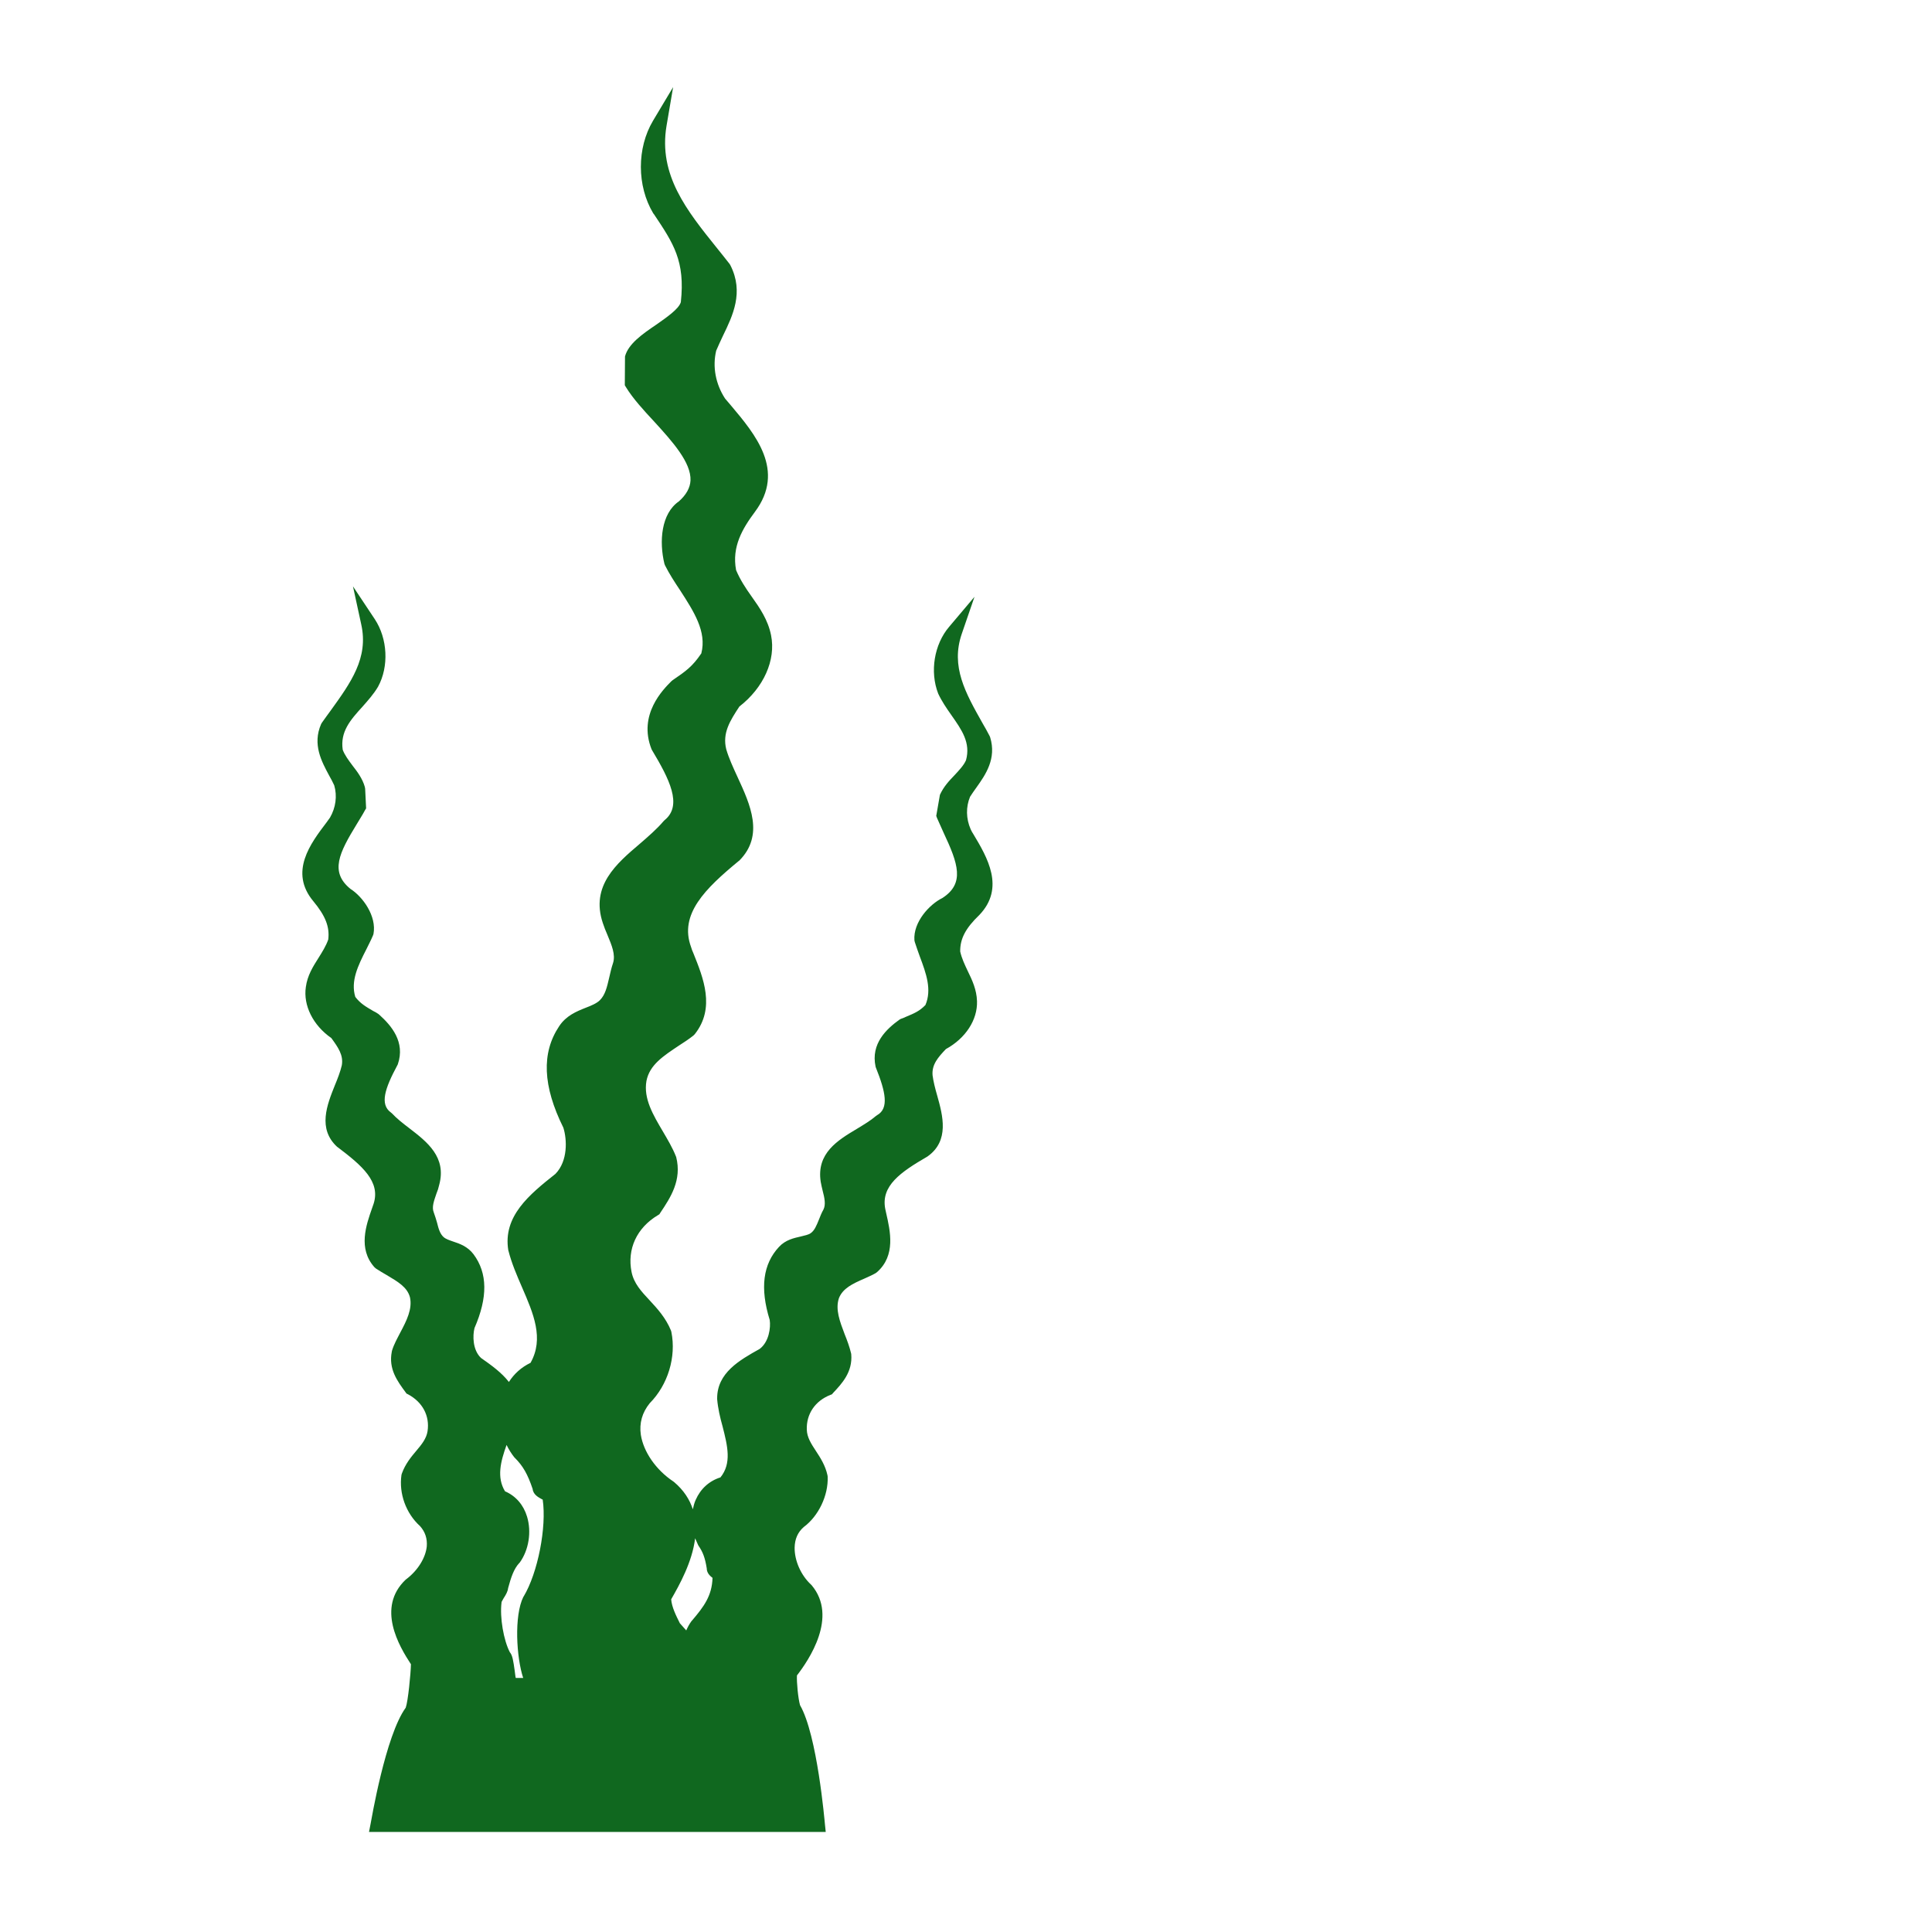
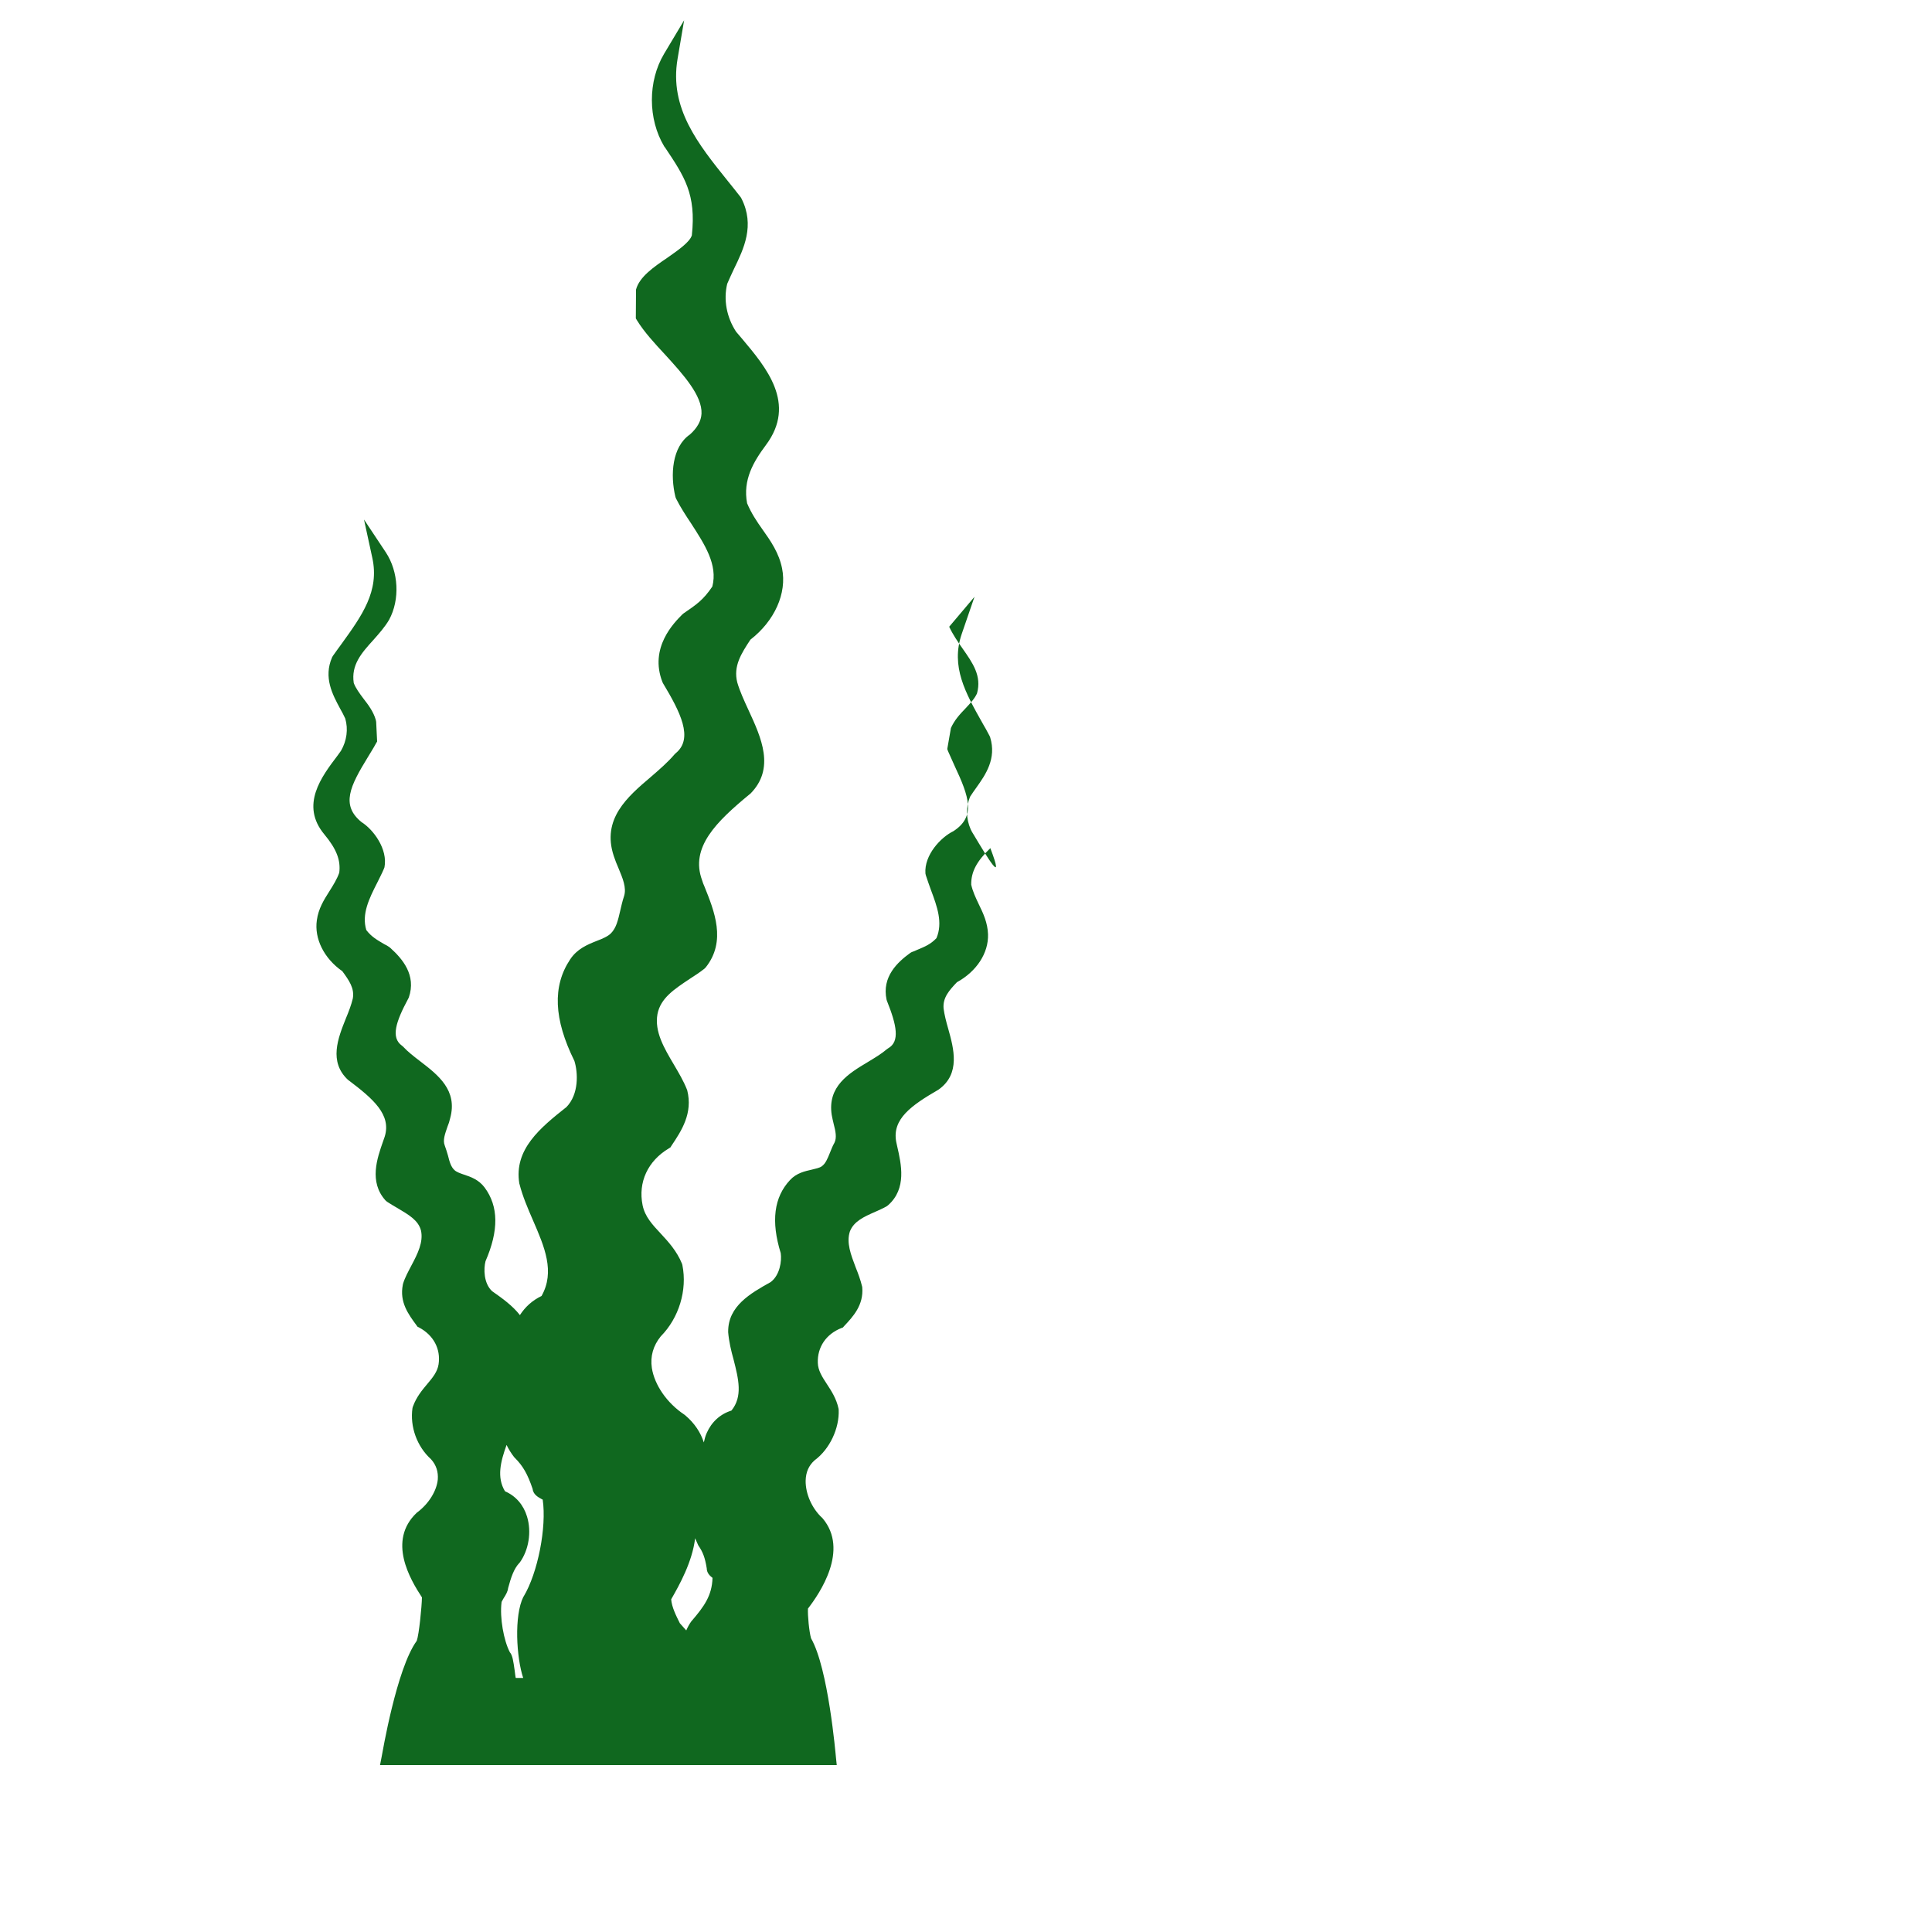
<svg xmlns="http://www.w3.org/2000/svg" version="1.1" id="Layer_1" x="0px" y="0px" width="1000px" height="1000px" viewBox="0 0 1000 1000" style="enable-background:new 0 0 1000 1000;" xml:space="preserve">
  <style type="text/css">
	.st0{fill:#10681F;}
</style>
-   <path class="st0" d="M503.9,431.9c-0.6-0.9-1.1-1.8-1.5-2.7c-2.4-5.5-2.5-11.5-0.3-16.8c1-1.5,2.1-3.2,3.3-4.8  c4.7-6.6,10.5-14.9,7.1-26l-0.3-0.7c-1.1-2.2-2.4-4.4-3.6-6.5c-8.9-15.8-16.6-29.4-10.8-46.3l6.6-19.2l-13.1,15.5  c-7.8,9.1-10.1,23.3-5.7,34.6c1.8,3.9,4.4,7.7,6.8,11.1c5.4,7.7,10.1,14.3,7.6,23.4c-1.2,2.7-3.5,5.1-5.9,7.7c-2.9,3-5.7,6-7.6,10.2  l-1.9,10.9l0.4,1.1c1.1,2.5,2.2,5,3.4,7.6c7.5,16,11.1,26.2-0.6,33.8c-6.6,3.2-15.2,12.4-14.5,21.9l0.2,0.9c0.8,2.5,1.7,5,2.6,7.5  c3.3,8.8,6.3,17.1,2.9,25.1c-3.1,3.2-5.8,4.3-10.1,6.1c-0.9,0.4-1.7,0.8-2.7,1.1l-0.7,0.4c-6.5,4.7-14.9,12.3-12.3,24.3l0.2,0.6  c5,12.5,6.8,21,0.6,24.5l-0.7,0.5c-2.8,2.4-6.2,4.4-9.8,6.6c-9.9,5.9-21,12.6-18.7,27.4c0.3,1.5,0.6,3.1,1,4.6  c1,3.8,1.7,7.2,0.4,9.8c-1,1.7-1.6,3.4-2.3,5.1c-1.3,3.2-2.3,5.7-4.3,7.1c-1.1,0.8-3.1,1.2-5.1,1.7c-3.5,0.8-7.9,1.7-11.3,5.4  c-8.3,8.9-9.9,21.3-4.8,37.8c0.6,4-0.4,11.4-5.2,15c-10.4,5.8-22.1,12.4-22,25.7v0.3c0.4,4.7,1.5,9.5,2.8,14.1  c2.6,10.2,4.8,19.1-1.1,26.4c-5.8,1.8-10.3,5.9-12.8,11.6c-0.7,1.5-1.1,3.2-1.5,4.9c-1.6-5-4.7-9.9-9.7-14.1l-0.4-0.3  c-9-6-15.4-15.3-16.8-24.1c-0.9-6.1,0.7-11.6,4.6-16.4c9.4-9.5,13.8-23.9,11.2-36.9l-0.2-0.7c-2.7-6.6-7.1-11.4-11-15.6  c-4.4-4.7-8.2-8.8-9.4-14.7c-2.4-11.9,2.7-22.9,13.6-29.4l0.8-0.5l0.5-0.8c5.3-7.9,11.2-16.9,8.2-28.8l-0.2-0.5  c-1.7-4.3-4.2-8.5-6.6-12.6c-5.2-8.8-10.2-17.2-8.6-26.3c1.6-8.3,8.7-12.9,16.8-18.3c2.5-1.6,5.1-3.3,7.5-5.2l0.7-0.7  c10.8-13.6,4.4-29.2-0.7-41.9c-0.5-1.1-0.9-2.1-1.2-3.2c-6.3-17,7.4-30.3,24.6-44.5l0.3-0.2c13.1-13.1,5.7-29.1-0.8-43.2  c-2.4-5.2-4.6-10-5.9-14.5c-2.1-8.4,2-14.8,6.8-22.1c12.5-9.7,19-24,16.4-36.9c-1.6-8-5.9-14.2-10.1-20.1c-3-4.2-5.9-8.6-8-13.6  c-2.3-12.1,3.3-21.5,9.7-30.1c16.1-21.5,0.2-40.2-12.5-55.3c-1-1.1-1.9-2.3-2.9-3.4c-4.9-7.5-6.6-16.5-4.6-24.8  c1.1-2.5,2.2-5,3.5-7.7c5.1-10.5,10.9-22.5,3.9-36.4l-0.4-0.7c-2.2-2.8-4.4-5.6-6.6-8.3c-15.6-19.4-30.4-37.8-26.1-63.3l3.4-20  l-10.4,17.4c-8.4,14.1-8.4,33.7,0.1,47.9l0.4,0.5c10.1,15.1,16.2,24.2,13.9,45.5c-1.1,3.6-7.4,7.9-12.8,11.7  c-7.1,4.8-14.4,9.9-16.1,16.4l-0.1,14.9l0.6,1c3.6,5.9,9.2,12,14.6,17.8c9.5,10.4,19.2,21.2,18.8,30.5c-0.2,3.8-2.2,7.4-6,10.8  c-9.2,6.3-10.3,20.8-7.5,32.3l0.3,0.8c2.2,4.4,5,8.7,7.8,12.9c7.1,11,13.9,21.4,11,32.7c-4.7,6.9-7.9,9.1-14.9,13.9l-0.6,0.5  c-4.3,4.3-17.3,17.3-10.3,35.1l0.3,0.6c8.8,14.7,16,28.5,6.5,36.2l-0.6,0.6c-3.4,4-7.9,7.9-12.3,11.7c-12,10.2-25.5,21.7-19.1,40.9  c0.7,2.1,1.5,4.2,2.4,6.2c2.2,5.3,4.3,10.2,2.9,14.6c-0.9,2.6-1.4,5.1-2,7.6c-1.1,4.7-2,8.8-4.8,11.6c-1.6,1.6-4.4,2.8-7.3,3.9  c-4.8,1.9-10.2,4.1-13.8,9.6c-9.2,13.8-8.5,30.9,2.2,52.5c1.9,6.1,2.4,17.2-4.1,23.9c-13.5,10.7-27.3,21.9-24.4,39.6l0.1,0.3  c1.6,6.3,4.3,12.6,7,18.8c5.9,13.6,11.5,26.5,4.4,39.1c-4.8,2.3-8.5,5.7-11.2,9.9c-3.7-4.8-9.1-8.7-14.4-12.4  c-4.4-4.1-4.4-11.6-3.4-15.5c6.9-15.9,6.8-28.4-0.5-38.2c-3-4-7.2-5.5-10.6-6.6c-2-0.7-3.8-1.3-4.9-2.3c-1.8-1.6-2.6-4.2-3.4-7.5  c-0.5-1.7-1-3.4-1.7-5.3c-1.1-2.7,0.1-5.9,1.4-9.7c0.6-1.4,1.1-3,1.4-4.4c4-14.5-6.3-22.4-15.4-29.4c-3.4-2.6-6.5-5-9-7.7l-0.6-0.5  c-5.8-4.2-3.1-12.4,3.3-24.3l0.3-0.6c4-11.6-3.4-20.1-9.5-25.6l-0.6-0.5c-0.9-0.6-1.7-1.1-2.6-1.5c-3.9-2.3-6.6-3.8-9.3-7.3  c-2.5-8.2,1.4-16.2,5.7-24.6c1.1-2.3,2.4-4.7,3.4-7.1l0.3-0.8c1.8-9.4-5.7-19.5-11.9-23.4c-10.8-8.8-5.9-18.6,3.3-33.6  c1.4-2.4,3-4.8,4.2-7.1l0.6-1l-0.5-10.2l-0.2-1c-1.2-4.2-3.8-7.7-6.3-10.9c-2.1-2.8-4.1-5.5-5.1-8.2c-1.4-9.3,3.9-15.4,10.2-22.3  c2.9-3.3,5.8-6.5,8.1-10.4c5.7-10.5,4.9-24.9-1.7-34.9l-11.3-17l4.3,19.8c3.8,17.3-5.4,30-16,44.7c-1.4,2-3,4-4.4,6.1l-0.4,0.7  c-4.6,10.5,0.3,19.4,4.1,26.5c1,1.8,1.9,3.4,2.7,5.2c1.6,5.5,0.8,11.5-2.2,16.7c-0.6,0.8-1.2,1.6-1.8,2.5  c-8.2,10.8-19.5,25.6-6.8,40.8c6.3,7.6,8.5,13.3,7.7,19.8c-1.2,3.4-3.1,6.4-5.1,9.6c-2.8,4.4-5.7,9-6.5,15  c-1.4,9.5,3.7,19.8,13.2,26.4c3.4,4.7,6.4,8.8,5.4,14.2c-0.8,3.3-2.1,6.7-3.6,10.3c-4,10-9,22.4,1.2,31.8l0.3,0.2  c12.7,9.6,22.2,17.8,18.6,29.2l-0.8,2.3c-3.1,8.8-7.4,21,1.2,30.6l0.8,0.7c1.8,1.2,3.7,2.3,5.6,3.4c5.7,3.4,10.6,6.2,12,11.5  c1.3,6-1.7,12-5,18.2c-1.6,3.1-3.3,6.1-4.3,9.4l-0.1,0.5c-1.8,9,2.9,15.3,7.1,21l0.5,0.7l0.8,0.4c7.5,4,11.3,11.1,10.1,19.1  c-0.6,3.8-3,6.8-5.8,10.1c-2.7,3.2-5.7,6.8-7.5,11.8l-0.2,0.7c-1.4,9.6,2.3,19.9,9.6,26.5c2.7,3,3.8,6.5,3.5,10.5  c-0.6,5.9-4.6,12.4-10.5,16.9l-0.4,0.3c-15.3,14.5-3.4,34.5,2.7,43.8c-0.1,4.9-1.5,19.2-2.7,22.5c-10.5,14.4-17.8,58.3-18.2,60.2  l-0.8,4.1h236.4l-0.4-3.8c-0.2-1.9-4-46.4-12.9-61.8c-1-3.5-1.8-11.9-1.6-15.4c6.1-7.9,21.4-30.3,7.6-46.7l-0.3-0.3  c-5.3-4.9-8.6-12.5-8.5-19.2c0.1-4.4,1.6-7.9,4.7-10.6c7.7-5.7,12.8-16.4,12.4-26.1l-0.1-0.7c-1.1-5.1-3.7-9.1-6-12.6  c-2.5-3.8-4.6-7.1-4.7-11c-0.3-8.1,4.3-14.9,12.2-18l0.8-0.3l0.6-0.7c4.5-4.8,10.2-10.8,9.4-20.1l-0.1-0.5c-0.8-3.3-2-6.6-3.3-9.8  c-2.5-6.6-4.9-12.8-3-18.6c2-5.2,7.2-7.6,13.2-10.2c1.9-0.9,3.9-1.7,5.8-2.8l0.8-0.6c9.7-8.6,6.8-21.2,4.7-30.4l-0.5-2.3  c-2.3-11.9,7.9-19,21.7-27l0.3-0.2c11.3-8.1,7.8-21.1,4.9-31.4c-1.1-3.8-2-7.4-2.4-10.5c-0.5-5.6,2.9-9.4,6.9-13.6  c10.2-5.6,16.4-15.1,16.1-24.8c-0.2-6-2.5-10.9-4.8-15.6c-1.6-3.4-3.1-6.5-3.9-10.1c-0.1-6.6,2.8-12.1,9.9-18.9  C520.4,459.5,510.9,443.6,503.9,431.9z M280.3,775.9c0.2,0.1,0.4,0.2,0.6,0.3c2.1,14.2-2.5,37.9-9.9,50.2l-0.1,0.1  c-4.9,9.8-3.6,31.5-0.1,42H267c-0.2,0-0.4-2.6-0.6-3.8c-0.7-4.9-1.1-7.9-2.5-9.5c-3.2-6.1-5.3-18-4.3-25.8v-0.2  c0.2-0.5,0.8-1.4,1.1-2c1.1-1.7,2.1-3.4,2.3-5.2c1.5-5.6,3-10,5.7-12.9l0.3-0.3c4.7-6.5,6.2-15.9,3.8-23.8  c-1.8-6-5.8-10.7-11.4-13.1c-4.4-7.2-2.3-15.4,0.8-24c1.1,2.3,2.5,4.5,4,6.4l0.3,0.3c4.2,4.2,6.6,8.4,9.2,16.1  C276,773.7,278.9,775.1,280.3,775.9z M359.8,796.2c0.5,1.1,1,2.3,1.5,3.4l0.2,0.4c2.3,3.3,3.4,6.2,4.3,11.7c0,2.7,2,4.2,3,5  c-0.3,9.3-4.4,14.8-10.7,22.2l-0.2,0.2c-1.1,1.5-2,3.2-2.7,4.8c-1.1-1.2-2.2-2.5-3.3-3.7c-2-4-4.2-8.4-4.5-12.4  C351.7,820.3,358.3,808.5,359.8,796.2z" />
+   <path class="st0" d="M503.9,431.9c-0.6-0.9-1.1-1.8-1.5-2.7c-2.4-5.5-2.5-11.5-0.3-16.8c1-1.5,2.1-3.2,3.3-4.8  c4.7-6.6,10.5-14.9,7.1-26l-0.3-0.7c-1.1-2.2-2.4-4.4-3.6-6.5c-8.9-15.8-16.6-29.4-10.8-46.3l6.6-19.2l-13.1,15.5  c1.8,3.9,4.4,7.7,6.8,11.1c5.4,7.7,10.1,14.3,7.6,23.4c-1.2,2.7-3.5,5.1-5.9,7.7c-2.9,3-5.7,6-7.6,10.2  l-1.9,10.9l0.4,1.1c1.1,2.5,2.2,5,3.4,7.6c7.5,16,11.1,26.2-0.6,33.8c-6.6,3.2-15.2,12.4-14.5,21.9l0.2,0.9c0.8,2.5,1.7,5,2.6,7.5  c3.3,8.8,6.3,17.1,2.9,25.1c-3.1,3.2-5.8,4.3-10.1,6.1c-0.9,0.4-1.7,0.8-2.7,1.1l-0.7,0.4c-6.5,4.7-14.9,12.3-12.3,24.3l0.2,0.6  c5,12.5,6.8,21,0.6,24.5l-0.7,0.5c-2.8,2.4-6.2,4.4-9.8,6.6c-9.9,5.9-21,12.6-18.7,27.4c0.3,1.5,0.6,3.1,1,4.6  c1,3.8,1.7,7.2,0.4,9.8c-1,1.7-1.6,3.4-2.3,5.1c-1.3,3.2-2.3,5.7-4.3,7.1c-1.1,0.8-3.1,1.2-5.1,1.7c-3.5,0.8-7.9,1.7-11.3,5.4  c-8.3,8.9-9.9,21.3-4.8,37.8c0.6,4-0.4,11.4-5.2,15c-10.4,5.8-22.1,12.4-22,25.7v0.3c0.4,4.7,1.5,9.5,2.8,14.1  c2.6,10.2,4.8,19.1-1.1,26.4c-5.8,1.8-10.3,5.9-12.8,11.6c-0.7,1.5-1.1,3.2-1.5,4.9c-1.6-5-4.7-9.9-9.7-14.1l-0.4-0.3  c-9-6-15.4-15.3-16.8-24.1c-0.9-6.1,0.7-11.6,4.6-16.4c9.4-9.5,13.8-23.9,11.2-36.9l-0.2-0.7c-2.7-6.6-7.1-11.4-11-15.6  c-4.4-4.7-8.2-8.8-9.4-14.7c-2.4-11.9,2.7-22.9,13.6-29.4l0.8-0.5l0.5-0.8c5.3-7.9,11.2-16.9,8.2-28.8l-0.2-0.5  c-1.7-4.3-4.2-8.5-6.6-12.6c-5.2-8.8-10.2-17.2-8.6-26.3c1.6-8.3,8.7-12.9,16.8-18.3c2.5-1.6,5.1-3.3,7.5-5.2l0.7-0.7  c10.8-13.6,4.4-29.2-0.7-41.9c-0.5-1.1-0.9-2.1-1.2-3.2c-6.3-17,7.4-30.3,24.6-44.5l0.3-0.2c13.1-13.1,5.7-29.1-0.8-43.2  c-2.4-5.2-4.6-10-5.9-14.5c-2.1-8.4,2-14.8,6.8-22.1c12.5-9.7,19-24,16.4-36.9c-1.6-8-5.9-14.2-10.1-20.1c-3-4.2-5.9-8.6-8-13.6  c-2.3-12.1,3.3-21.5,9.7-30.1c16.1-21.5,0.2-40.2-12.5-55.3c-1-1.1-1.9-2.3-2.9-3.4c-4.9-7.5-6.6-16.5-4.6-24.8  c1.1-2.5,2.2-5,3.5-7.7c5.1-10.5,10.9-22.5,3.9-36.4l-0.4-0.7c-2.2-2.8-4.4-5.6-6.6-8.3c-15.6-19.4-30.4-37.8-26.1-63.3l3.4-20  l-10.4,17.4c-8.4,14.1-8.4,33.7,0.1,47.9l0.4,0.5c10.1,15.1,16.2,24.2,13.9,45.5c-1.1,3.6-7.4,7.9-12.8,11.7  c-7.1,4.8-14.4,9.9-16.1,16.4l-0.1,14.9l0.6,1c3.6,5.9,9.2,12,14.6,17.8c9.5,10.4,19.2,21.2,18.8,30.5c-0.2,3.8-2.2,7.4-6,10.8  c-9.2,6.3-10.3,20.8-7.5,32.3l0.3,0.8c2.2,4.4,5,8.7,7.8,12.9c7.1,11,13.9,21.4,11,32.7c-4.7,6.9-7.9,9.1-14.9,13.9l-0.6,0.5  c-4.3,4.3-17.3,17.3-10.3,35.1l0.3,0.6c8.8,14.7,16,28.5,6.5,36.2l-0.6,0.6c-3.4,4-7.9,7.9-12.3,11.7c-12,10.2-25.5,21.7-19.1,40.9  c0.7,2.1,1.5,4.2,2.4,6.2c2.2,5.3,4.3,10.2,2.9,14.6c-0.9,2.6-1.4,5.1-2,7.6c-1.1,4.7-2,8.8-4.8,11.6c-1.6,1.6-4.4,2.8-7.3,3.9  c-4.8,1.9-10.2,4.1-13.8,9.6c-9.2,13.8-8.5,30.9,2.2,52.5c1.9,6.1,2.4,17.2-4.1,23.9c-13.5,10.7-27.3,21.9-24.4,39.6l0.1,0.3  c1.6,6.3,4.3,12.6,7,18.8c5.9,13.6,11.5,26.5,4.4,39.1c-4.8,2.3-8.5,5.7-11.2,9.9c-3.7-4.8-9.1-8.7-14.4-12.4  c-4.4-4.1-4.4-11.6-3.4-15.5c6.9-15.9,6.8-28.4-0.5-38.2c-3-4-7.2-5.5-10.6-6.6c-2-0.7-3.8-1.3-4.9-2.3c-1.8-1.6-2.6-4.2-3.4-7.5  c-0.5-1.7-1-3.4-1.7-5.3c-1.1-2.7,0.1-5.9,1.4-9.7c0.6-1.4,1.1-3,1.4-4.4c4-14.5-6.3-22.4-15.4-29.4c-3.4-2.6-6.5-5-9-7.7l-0.6-0.5  c-5.8-4.2-3.1-12.4,3.3-24.3l0.3-0.6c4-11.6-3.4-20.1-9.5-25.6l-0.6-0.5c-0.9-0.6-1.7-1.1-2.6-1.5c-3.9-2.3-6.6-3.8-9.3-7.3  c-2.5-8.2,1.4-16.2,5.7-24.6c1.1-2.3,2.4-4.7,3.4-7.1l0.3-0.8c1.8-9.4-5.7-19.5-11.9-23.4c-10.8-8.8-5.9-18.6,3.3-33.6  c1.4-2.4,3-4.8,4.2-7.1l0.6-1l-0.5-10.2l-0.2-1c-1.2-4.2-3.8-7.7-6.3-10.9c-2.1-2.8-4.1-5.5-5.1-8.2c-1.4-9.3,3.9-15.4,10.2-22.3  c2.9-3.3,5.8-6.5,8.1-10.4c5.7-10.5,4.9-24.9-1.7-34.9l-11.3-17l4.3,19.8c3.8,17.3-5.4,30-16,44.7c-1.4,2-3,4-4.4,6.1l-0.4,0.7  c-4.6,10.5,0.3,19.4,4.1,26.5c1,1.8,1.9,3.4,2.7,5.2c1.6,5.5,0.8,11.5-2.2,16.7c-0.6,0.8-1.2,1.6-1.8,2.5  c-8.2,10.8-19.5,25.6-6.8,40.8c6.3,7.6,8.5,13.3,7.7,19.8c-1.2,3.4-3.1,6.4-5.1,9.6c-2.8,4.4-5.7,9-6.5,15  c-1.4,9.5,3.7,19.8,13.2,26.4c3.4,4.7,6.4,8.8,5.4,14.2c-0.8,3.3-2.1,6.7-3.6,10.3c-4,10-9,22.4,1.2,31.8l0.3,0.2  c12.7,9.6,22.2,17.8,18.6,29.2l-0.8,2.3c-3.1,8.8-7.4,21,1.2,30.6l0.8,0.7c1.8,1.2,3.7,2.3,5.6,3.4c5.7,3.4,10.6,6.2,12,11.5  c1.3,6-1.7,12-5,18.2c-1.6,3.1-3.3,6.1-4.3,9.4l-0.1,0.5c-1.8,9,2.9,15.3,7.1,21l0.5,0.7l0.8,0.4c7.5,4,11.3,11.1,10.1,19.1  c-0.6,3.8-3,6.8-5.8,10.1c-2.7,3.2-5.7,6.8-7.5,11.8l-0.2,0.7c-1.4,9.6,2.3,19.9,9.6,26.5c2.7,3,3.8,6.5,3.5,10.5  c-0.6,5.9-4.6,12.4-10.5,16.9l-0.4,0.3c-15.3,14.5-3.4,34.5,2.7,43.8c-0.1,4.9-1.5,19.2-2.7,22.5c-10.5,14.4-17.8,58.3-18.2,60.2  l-0.8,4.1h236.4l-0.4-3.8c-0.2-1.9-4-46.4-12.9-61.8c-1-3.5-1.8-11.9-1.6-15.4c6.1-7.9,21.4-30.3,7.6-46.7l-0.3-0.3  c-5.3-4.9-8.6-12.5-8.5-19.2c0.1-4.4,1.6-7.9,4.7-10.6c7.7-5.7,12.8-16.4,12.4-26.1l-0.1-0.7c-1.1-5.1-3.7-9.1-6-12.6  c-2.5-3.8-4.6-7.1-4.7-11c-0.3-8.1,4.3-14.9,12.2-18l0.8-0.3l0.6-0.7c4.5-4.8,10.2-10.8,9.4-20.1l-0.1-0.5c-0.8-3.3-2-6.6-3.3-9.8  c-2.5-6.6-4.9-12.8-3-18.6c2-5.2,7.2-7.6,13.2-10.2c1.9-0.9,3.9-1.7,5.8-2.8l0.8-0.6c9.7-8.6,6.8-21.2,4.7-30.4l-0.5-2.3  c-2.3-11.9,7.9-19,21.7-27l0.3-0.2c11.3-8.1,7.8-21.1,4.9-31.4c-1.1-3.8-2-7.4-2.4-10.5c-0.5-5.6,2.9-9.4,6.9-13.6  c10.2-5.6,16.4-15.1,16.1-24.8c-0.2-6-2.5-10.9-4.8-15.6c-1.6-3.4-3.1-6.5-3.9-10.1c-0.1-6.6,2.8-12.1,9.9-18.9  C520.4,459.5,510.9,443.6,503.9,431.9z M280.3,775.9c0.2,0.1,0.4,0.2,0.6,0.3c2.1,14.2-2.5,37.9-9.9,50.2l-0.1,0.1  c-4.9,9.8-3.6,31.5-0.1,42H267c-0.2,0-0.4-2.6-0.6-3.8c-0.7-4.9-1.1-7.9-2.5-9.5c-3.2-6.1-5.3-18-4.3-25.8v-0.2  c0.2-0.5,0.8-1.4,1.1-2c1.1-1.7,2.1-3.4,2.3-5.2c1.5-5.6,3-10,5.7-12.9l0.3-0.3c4.7-6.5,6.2-15.9,3.8-23.8  c-1.8-6-5.8-10.7-11.4-13.1c-4.4-7.2-2.3-15.4,0.8-24c1.1,2.3,2.5,4.5,4,6.4l0.3,0.3c4.2,4.2,6.6,8.4,9.2,16.1  C276,773.7,278.9,775.1,280.3,775.9z M359.8,796.2c0.5,1.1,1,2.3,1.5,3.4l0.2,0.4c2.3,3.3,3.4,6.2,4.3,11.7c0,2.7,2,4.2,3,5  c-0.3,9.3-4.4,14.8-10.7,22.2l-0.2,0.2c-1.1,1.5-2,3.2-2.7,4.8c-1.1-1.2-2.2-2.5-3.3-3.7c-2-4-4.2-8.4-4.5-12.4  C351.7,820.3,358.3,808.5,359.8,796.2z" />
</svg>